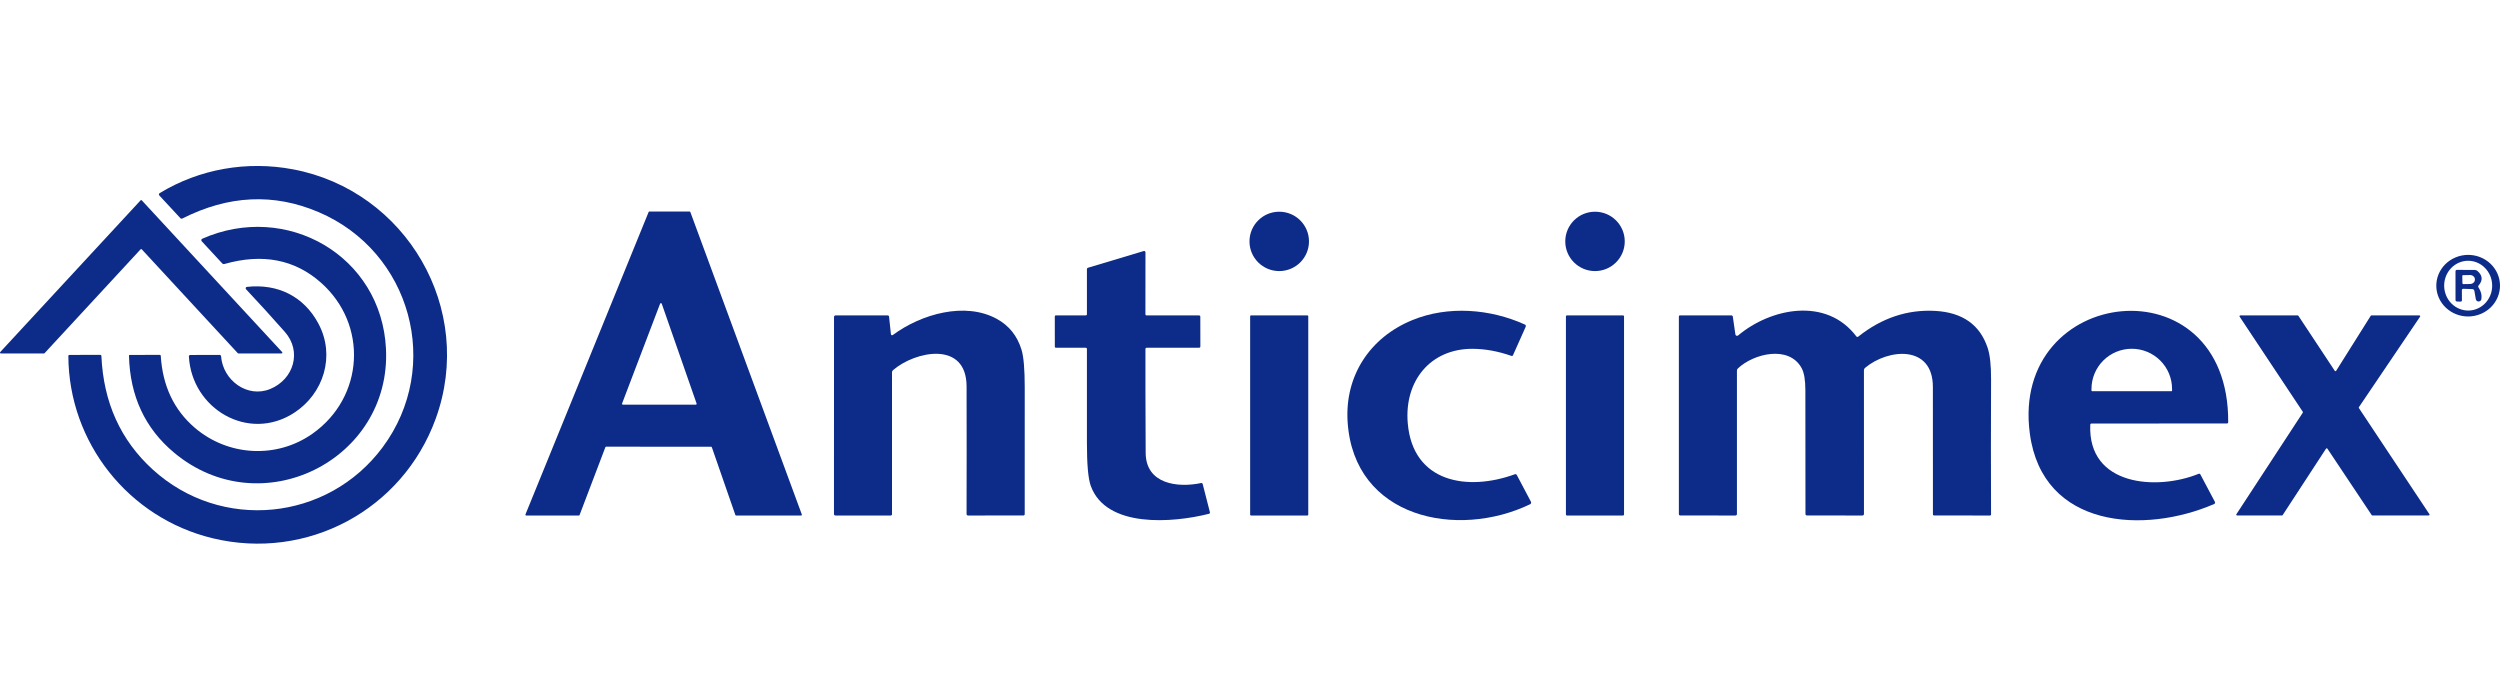
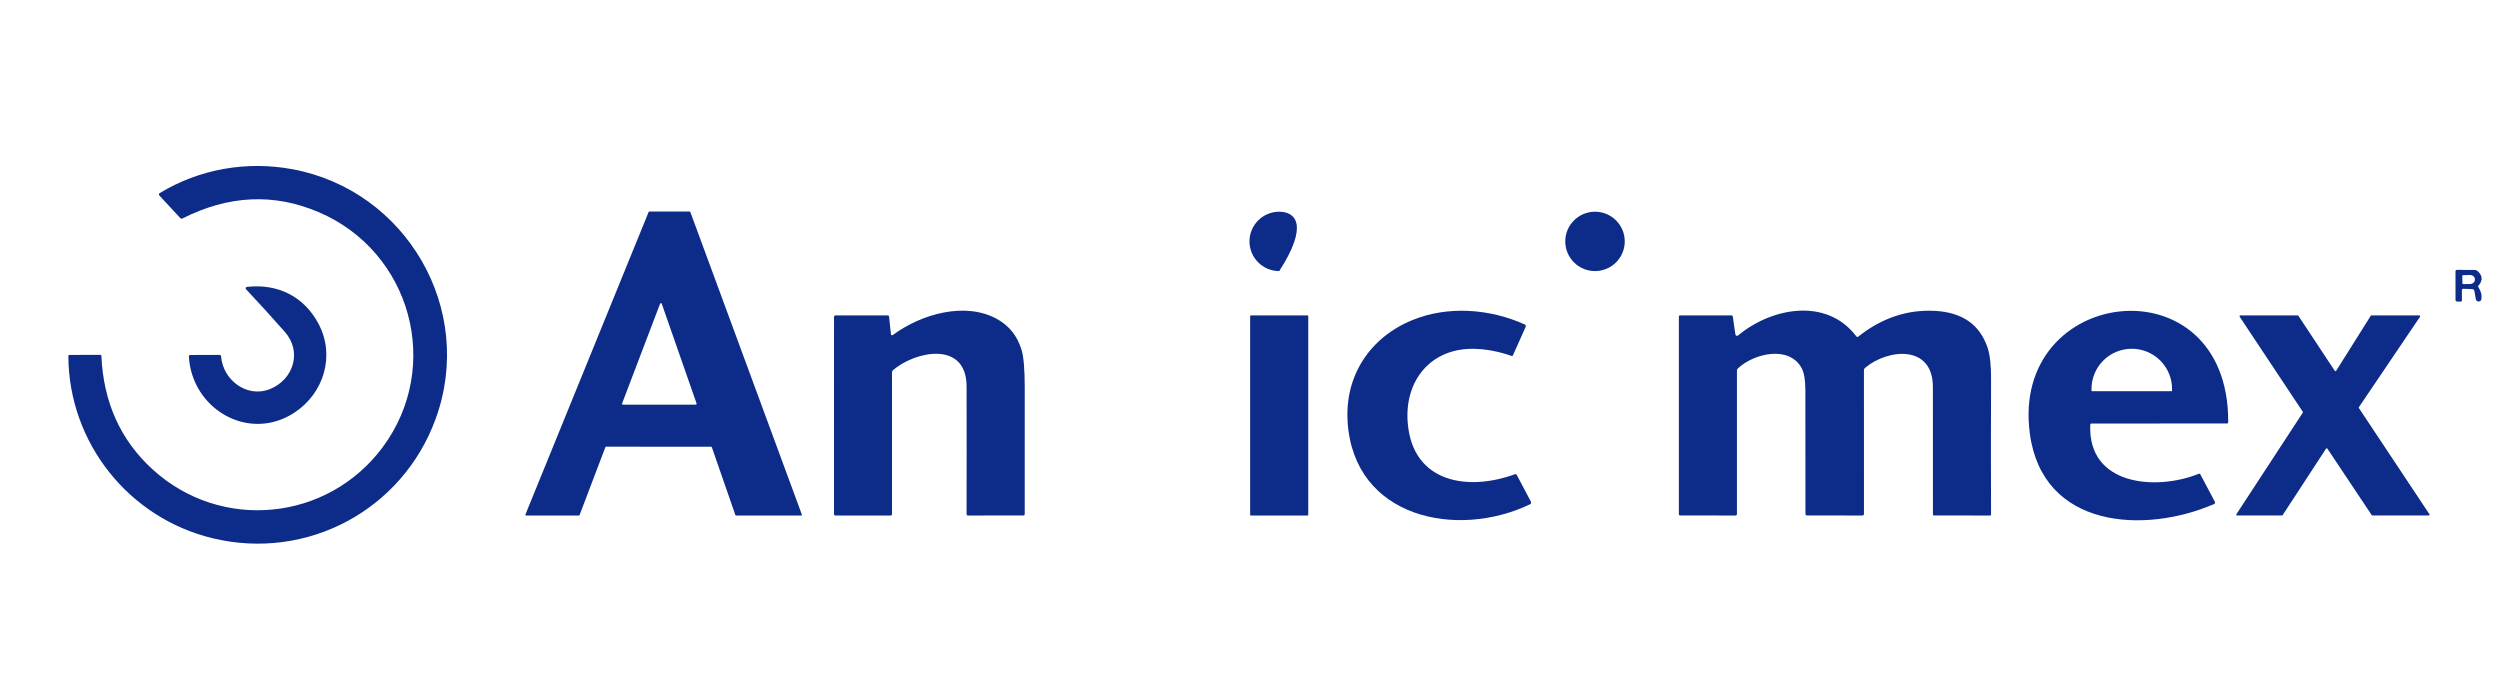
<svg xmlns="http://www.w3.org/2000/svg" width="150" height="41" viewBox="0 0 150 41" fill="none">
  <path d="M9.579 11.588C11.976 10.131 14.819 9.64 17.577 10.159C24.363 11.433 28.542 18.543 26.138 25.135C24.145 30.6 18.426 33.663 12.757 32.295C7.713 31.079 4.125 26.559 4.101 21.366C4.101 21.319 4.125 21.295 4.173 21.295L6.008 21.292C6.057 21.292 6.082 21.316 6.084 21.365C6.208 24.143 7.233 26.41 9.158 28.166C13.262 31.911 19.659 31.281 22.962 26.831C26.554 21.991 24.675 15.098 19.118 12.727C16.436 11.582 13.71 11.709 10.941 13.111C10.897 13.133 10.857 13.126 10.822 13.089L9.559 11.727C9.55 11.717 9.543 11.705 9.539 11.693C9.535 11.68 9.534 11.666 9.536 11.653C9.538 11.64 9.543 11.627 9.55 11.616C9.557 11.605 9.567 11.595 9.579 11.588Z" fill="#0D2C89" />
-   <path d="M2.636 21.208L0.048 21.206C0.039 21.206 0.03 21.203 0.022 21.198C0.014 21.193 0.008 21.185 0.004 21.177C0 21.168 -0.001 21.158 0.001 21.149C0.002 21.14 0.007 21.131 0.013 21.124L8.434 12.021C8.439 12.016 8.444 12.012 8.451 12.009C8.457 12.006 8.464 12.005 8.471 12.005C8.478 12.005 8.484 12.006 8.491 12.009C8.497 12.012 8.503 12.016 8.507 12.021L16.928 21.124C16.934 21.131 16.939 21.14 16.941 21.149C16.942 21.158 16.941 21.168 16.937 21.177C16.934 21.185 16.927 21.193 16.92 21.198C16.912 21.203 16.902 21.206 16.893 21.206H14.303C14.297 21.206 14.29 21.205 14.284 21.203C14.277 21.2 14.272 21.196 14.267 21.191L8.507 14.961C8.503 14.956 8.497 14.952 8.491 14.949C8.484 14.946 8.478 14.945 8.471 14.945C8.464 14.945 8.457 14.946 8.451 14.949C8.444 14.952 8.439 14.956 8.434 14.961L2.673 21.192C2.668 21.198 2.663 21.201 2.656 21.204C2.65 21.207 2.643 21.208 2.636 21.208Z" fill="#0D2C89" />
  <path d="M42.667 26.804L36.367 26.801C36.357 26.8 36.348 26.803 36.341 26.808C36.333 26.814 36.327 26.821 36.324 26.829L34.775 30.901C34.772 30.91 34.766 30.917 34.758 30.922C34.751 30.927 34.742 30.93 34.733 30.93H31.57C31.563 30.93 31.555 30.928 31.549 30.925C31.542 30.921 31.537 30.916 31.532 30.91C31.528 30.904 31.525 30.897 31.525 30.889C31.524 30.882 31.525 30.874 31.527 30.867L38.919 12.718C38.923 12.71 38.929 12.703 38.936 12.697C38.944 12.692 38.953 12.689 38.962 12.69H41.378C41.387 12.69 41.396 12.693 41.404 12.698C41.412 12.703 41.417 12.711 41.42 12.72L48.11 30.87C48.112 30.877 48.113 30.885 48.112 30.892C48.111 30.899 48.108 30.906 48.104 30.912C48.1 30.918 48.094 30.923 48.088 30.926C48.082 30.93 48.075 30.931 48.067 30.931L44.164 30.93C44.154 30.93 44.145 30.927 44.138 30.921C44.13 30.916 44.124 30.908 44.121 30.899L42.71 26.834C42.707 26.825 42.701 26.817 42.693 26.812C42.686 26.807 42.677 26.804 42.667 26.804ZM37.325 24.209C37.322 24.217 37.321 24.226 37.322 24.234C37.324 24.243 37.327 24.251 37.332 24.258C37.337 24.265 37.343 24.27 37.351 24.274C37.358 24.278 37.367 24.28 37.376 24.28H41.745C41.754 24.28 41.762 24.278 41.77 24.274C41.778 24.27 41.784 24.265 41.789 24.258C41.794 24.251 41.797 24.243 41.798 24.234C41.799 24.226 41.798 24.217 41.795 24.209L39.706 18.226C39.702 18.215 39.696 18.206 39.687 18.2C39.678 18.193 39.667 18.189 39.656 18.189C39.645 18.189 39.634 18.192 39.625 18.199C39.616 18.205 39.609 18.214 39.605 18.224L37.325 24.209Z" fill="#0D2C89" />
-   <path d="M76.754 16.265C77.74 16.265 78.539 15.468 78.539 14.484C78.539 13.501 77.74 12.703 76.754 12.703C75.768 12.703 74.969 13.501 74.969 14.484C74.969 15.468 75.768 16.265 76.754 16.265Z" fill="#0D2C89" />
+   <path d="M76.754 16.265C78.539 13.501 77.74 12.703 76.754 12.703C75.768 12.703 74.969 13.501 74.969 14.484C74.969 15.468 75.768 16.265 76.754 16.265Z" fill="#0D2C89" />
  <path d="M95.7 16.265C96.686 16.265 97.485 15.468 97.485 14.484C97.485 13.501 96.686 12.703 95.7 12.703C94.715 12.703 93.916 13.501 93.916 14.484C93.916 15.468 94.715 16.265 95.7 16.265Z" fill="#0D2C89" />
-   <path d="M13.331 15.801L12.103 14.475C12.092 14.464 12.085 14.45 12.081 14.436C12.077 14.421 12.076 14.406 12.08 14.391C12.083 14.377 12.089 14.363 12.099 14.351C12.108 14.339 12.121 14.33 12.135 14.324C17.187 12.09 22.886 15.331 23.159 20.93C23.483 27.609 15.658 31.518 10.444 27.159C8.703 25.704 7.801 23.769 7.739 21.354C7.738 21.314 7.757 21.295 7.797 21.295L9.582 21.293C9.622 21.292 9.644 21.312 9.646 21.352C9.758 23.153 10.435 24.588 11.677 25.657C13.672 27.374 16.591 27.543 18.748 26.022C21.849 23.836 22.101 19.476 19.254 16.957C17.682 15.565 15.753 15.192 13.467 15.839C13.414 15.853 13.369 15.841 13.331 15.801Z" fill="#0D2C89" />
-   <path d="M68.727 20.942C68.722 22.208 68.727 24.284 68.74 27.17C68.749 29.048 70.655 29.279 72.063 28.983C72.116 28.973 72.149 28.994 72.162 29.045L72.593 30.727C72.608 30.782 72.587 30.816 72.532 30.829C70.376 31.375 66.37 31.702 65.447 29.155C65.29 28.724 65.213 27.854 65.215 26.545C65.219 24.677 65.219 22.81 65.215 20.943C65.215 20.892 65.189 20.866 65.136 20.866L63.359 20.864C63.313 20.864 63.29 20.842 63.29 20.797L63.288 18.994C63.288 18.947 63.311 18.924 63.357 18.924L65.142 18.922C65.192 18.922 65.216 18.897 65.216 18.848L65.215 16.157C65.215 16.108 65.238 16.077 65.285 16.063L68.624 15.062C68.636 15.058 68.649 15.058 68.662 15.06C68.674 15.062 68.686 15.067 68.696 15.074C68.706 15.082 68.714 15.091 68.72 15.102C68.725 15.113 68.728 15.126 68.728 15.138L68.725 18.851C68.725 18.899 68.75 18.924 68.8 18.924H71.932C71.99 18.924 72.019 18.953 72.019 19.01L72.022 20.778C72.023 20.836 71.993 20.866 71.933 20.866H68.803C68.753 20.866 68.728 20.891 68.727 20.942Z" fill="#0D2C89" />
-   <path d="M150 17.114C150.003 17.357 149.957 17.598 149.864 17.823C149.771 18.049 149.633 18.255 149.458 18.429C149.283 18.603 149.074 18.742 148.844 18.838C148.613 18.934 148.366 18.985 148.115 18.989C147.608 18.996 147.119 18.808 146.756 18.466C146.392 18.125 146.185 17.658 146.178 17.168C146.174 16.925 146.22 16.684 146.313 16.458C146.406 16.233 146.544 16.027 146.719 15.853C146.894 15.679 147.103 15.54 147.334 15.444C147.564 15.348 147.812 15.297 148.063 15.293C148.57 15.286 149.059 15.474 149.422 15.816C149.785 16.157 149.993 16.624 150 17.114ZM148.119 18.633C148.308 18.629 148.495 18.587 148.668 18.508C148.841 18.43 148.998 18.317 149.129 18.176C149.26 18.035 149.363 17.868 149.432 17.685C149.501 17.503 149.534 17.308 149.53 17.112C149.527 16.916 149.486 16.722 149.41 16.542C149.334 16.363 149.225 16.2 149.088 16.064C148.952 15.928 148.791 15.821 148.615 15.749C148.439 15.678 148.251 15.643 148.062 15.646C147.872 15.65 147.686 15.692 147.513 15.77C147.339 15.849 147.183 15.962 147.052 16.103C146.921 16.244 146.818 16.411 146.749 16.593C146.68 16.776 146.646 16.971 146.65 17.167C146.654 17.363 146.695 17.556 146.771 17.736C146.847 17.916 146.956 18.079 147.092 18.215C147.229 18.351 147.39 18.458 147.566 18.529C147.742 18.601 147.93 18.636 148.119 18.633Z" fill="#0D2C89" />
  <path d="M148.709 17.245C148.861 17.471 148.919 17.705 148.883 17.948C148.877 17.987 148.857 18.023 148.826 18.049C148.796 18.075 148.757 18.09 148.717 18.09C148.677 18.091 148.638 18.077 148.607 18.051C148.577 18.026 148.556 17.99 148.549 17.951L148.465 17.464C148.452 17.386 148.405 17.346 148.325 17.344L147.807 17.328C147.743 17.326 147.711 17.357 147.712 17.421L147.715 18.014C147.715 18.07 147.687 18.098 147.631 18.097L147.424 18.09C147.362 18.088 147.331 18.056 147.331 17.995L147.33 16.285C147.33 16.223 147.36 16.192 147.421 16.192L148.488 16.198C148.549 16.2 148.602 16.219 148.647 16.258C148.958 16.529 148.981 16.82 148.715 17.131C148.685 17.167 148.683 17.205 148.709 17.245ZM147.737 16.562L147.746 16.997C147.746 17.01 147.752 17.023 147.762 17.032C147.771 17.042 147.784 17.047 147.798 17.047L148.205 17.04C148.243 17.039 148.281 17.032 148.317 17.018C148.353 17.004 148.385 16.984 148.412 16.96C148.438 16.935 148.46 16.906 148.474 16.875C148.488 16.843 148.495 16.809 148.494 16.775V16.754C148.493 16.685 148.46 16.62 148.404 16.573C148.348 16.526 148.273 16.5 148.195 16.501L147.788 16.509C147.782 16.509 147.775 16.51 147.768 16.513C147.762 16.515 147.756 16.519 147.751 16.524C147.746 16.529 147.743 16.535 147.74 16.542C147.738 16.548 147.736 16.555 147.737 16.562Z" fill="#0D2C89" />
  <path d="M17.637 24.776C14.898 26.541 11.505 24.532 11.333 21.385C11.332 21.374 11.334 21.363 11.338 21.352C11.342 21.342 11.348 21.333 11.355 21.325C11.363 21.317 11.372 21.311 11.383 21.306C11.393 21.302 11.404 21.299 11.415 21.299L13.173 21.294C13.196 21.293 13.218 21.302 13.235 21.317C13.252 21.333 13.262 21.354 13.264 21.377C13.377 22.83 14.851 23.903 16.216 23.338C17.62 22.757 18.132 21.094 17.091 19.914C16.319 19.039 15.542 18.185 14.761 17.353C14.75 17.341 14.743 17.327 14.74 17.312C14.737 17.297 14.738 17.281 14.744 17.267C14.749 17.252 14.758 17.24 14.77 17.23C14.783 17.221 14.797 17.215 14.813 17.213C16.663 17.009 18.23 17.777 19.106 19.418C20.133 21.338 19.429 23.62 17.637 24.776Z" fill="#0D2C89" />
  <path d="M53.569 20.101C55.279 18.834 57.914 18.092 59.81 19.134C60.546 19.537 61.041 20.158 61.295 20.995C61.421 21.412 61.484 22.166 61.484 23.258C61.482 25.794 61.481 28.325 61.483 30.852C61.483 30.872 61.474 30.892 61.46 30.906C61.446 30.92 61.426 30.928 61.406 30.928L58.09 30.931C58.026 30.931 57.994 30.899 57.994 30.835C58.001 28.293 58.001 25.742 57.995 23.185C57.989 20.422 54.909 21.061 53.581 22.209C53.541 22.244 53.52 22.289 53.52 22.343V30.858C53.52 30.877 53.513 30.895 53.499 30.909C53.486 30.922 53.468 30.93 53.449 30.93H50.135C50.07 30.93 50.038 30.898 50.038 30.834L50.041 19.026C50.041 18.959 50.075 18.925 50.142 18.925L53.255 18.924C53.308 18.924 53.338 18.95 53.344 19.003L53.455 20.052C53.456 20.065 53.461 20.076 53.469 20.087C53.476 20.097 53.486 20.105 53.498 20.11C53.51 20.114 53.522 20.116 53.535 20.115C53.547 20.113 53.559 20.108 53.569 20.101Z" fill="#0D2C89" />
  <path d="M90.684 21.353C89.878 21.072 89.098 20.931 88.347 20.929C85.82 20.924 84.25 22.859 84.465 25.391C84.769 28.98 88.08 29.481 90.886 28.457C90.942 28.437 90.984 28.453 91.012 28.506L91.855 30.103C91.862 30.116 91.866 30.13 91.868 30.145C91.869 30.16 91.868 30.175 91.863 30.189C91.858 30.203 91.851 30.216 91.841 30.228C91.832 30.239 91.82 30.248 91.806 30.255C87.441 32.355 81.227 31.098 80.857 25.312C80.679 22.548 82.195 20.244 84.746 19.204C86.891 18.328 89.406 18.53 91.482 19.467C91.549 19.497 91.567 19.547 91.538 19.615L90.779 21.314C90.76 21.355 90.728 21.368 90.684 21.353Z" fill="#0D2C89" />
  <path d="M111.501 20.193C112.911 19.074 114.449 18.561 116.114 18.654C117.754 18.745 118.804 19.489 119.263 20.885C119.4 21.304 119.467 21.929 119.464 22.759C119.453 25.466 119.453 28.168 119.463 30.864C119.463 30.909 119.441 30.931 119.396 30.931L116.049 30.928C116 30.928 115.976 30.904 115.976 30.855C115.97 28.308 115.969 25.764 115.973 23.223C115.977 20.665 113.286 20.916 111.911 22.066C111.861 22.108 111.836 22.163 111.836 22.228L111.838 30.829C111.838 30.897 111.804 30.931 111.736 30.931L108.425 30.928C108.36 30.928 108.328 30.896 108.328 30.831C108.329 28.35 108.327 25.872 108.322 23.398C108.321 22.799 108.247 22.364 108.102 22.095C107.348 20.692 105.218 21.208 104.269 22.11C104.233 22.143 104.216 22.184 104.216 22.233V30.831C104.216 30.898 104.182 30.931 104.115 30.931L100.82 30.928C100.761 30.928 100.732 30.899 100.732 30.841V19C100.732 18.949 100.756 18.923 100.806 18.923H103.885C103.905 18.924 103.925 18.931 103.94 18.944C103.956 18.958 103.966 18.976 103.969 18.997L104.123 20.064C104.125 20.082 104.132 20.099 104.144 20.113C104.155 20.127 104.17 20.137 104.187 20.144C104.203 20.15 104.222 20.152 104.239 20.149C104.257 20.146 104.274 20.138 104.287 20.127C106.256 18.478 109.581 17.809 111.376 20.178C111.411 20.226 111.453 20.231 111.501 20.193Z" fill="#0D2C89" />
  <path d="M125.416 25.491C125.264 29.171 129.42 29.443 131.912 28.431C131.963 28.411 132.001 28.425 132.026 28.472L132.893 30.109C132.9 30.121 132.903 30.134 132.904 30.147C132.905 30.16 132.904 30.173 132.899 30.186C132.895 30.198 132.888 30.209 132.879 30.219C132.87 30.229 132.86 30.236 132.848 30.241C128.693 32.045 122.554 31.732 121.79 26.015C120.595 17.087 133.745 15.596 133.692 25.329C133.691 25.382 133.664 25.409 133.61 25.409L125.5 25.411C125.446 25.411 125.418 25.438 125.416 25.491ZM125.523 23.472H130.29C130.299 23.472 130.308 23.468 130.314 23.462C130.32 23.456 130.324 23.447 130.324 23.438V23.338C130.324 22.698 130.069 22.084 129.616 21.632C129.163 21.18 128.549 20.926 127.908 20.926H127.905C127.264 20.926 126.65 21.18 126.197 21.632C125.744 22.084 125.489 22.698 125.489 23.338V23.438C125.489 23.447 125.493 23.456 125.499 23.462C125.505 23.468 125.514 23.472 125.523 23.472Z" fill="#0D2C89" />
  <path d="M78.449 18.924H75.056C75.03 18.924 75.009 18.945 75.009 18.971V30.883C75.009 30.909 75.03 30.93 75.056 30.93H78.449C78.475 30.93 78.496 30.909 78.496 30.883V18.971C78.496 18.945 78.475 18.924 78.449 18.924Z" fill="#0D2C89" />
-   <path d="M97.382 18.924H94.016C93.983 18.924 93.955 18.951 93.955 18.985V30.869C93.955 30.903 93.983 30.93 94.016 30.93H97.382C97.415 30.93 97.442 30.903 97.442 30.869V18.985C97.442 18.951 97.415 18.924 97.382 18.924Z" fill="#0D2C89" />
  <path d="M139.561 26.921L136.96 30.906C136.955 30.913 136.949 30.919 136.941 30.922C136.934 30.927 136.925 30.928 136.917 30.928L134.227 30.93C134.218 30.93 134.209 30.928 134.201 30.923C134.193 30.919 134.187 30.912 134.182 30.904C134.178 30.896 134.176 30.887 134.176 30.878C134.176 30.869 134.179 30.86 134.184 30.852L138.167 24.761C138.172 24.753 138.175 24.744 138.175 24.734C138.175 24.724 138.172 24.715 138.167 24.706L134.378 19.001C134.373 18.994 134.37 18.985 134.37 18.976C134.369 18.967 134.371 18.958 134.375 18.951C134.38 18.943 134.386 18.936 134.394 18.931C134.401 18.927 134.41 18.924 134.419 18.924H137.86C137.869 18.924 137.877 18.926 137.885 18.93C137.892 18.934 137.898 18.94 137.903 18.947L140.086 22.249C140.09 22.256 140.096 22.261 140.104 22.265C140.111 22.269 140.119 22.271 140.128 22.271C140.136 22.271 140.144 22.269 140.151 22.265C140.159 22.261 140.165 22.256 140.169 22.249L142.244 18.947C142.248 18.94 142.255 18.934 142.262 18.93C142.27 18.926 142.278 18.924 142.286 18.924H145.162C145.171 18.924 145.18 18.927 145.188 18.931C145.195 18.936 145.202 18.943 145.206 18.951C145.21 18.958 145.212 18.967 145.212 18.976C145.211 18.985 145.208 18.994 145.204 19.001L141.534 24.43C141.528 24.438 141.525 24.447 141.525 24.457C141.525 24.467 141.528 24.476 141.534 24.484L145.764 30.851C145.769 30.858 145.772 30.867 145.773 30.876C145.773 30.885 145.771 30.894 145.767 30.902C145.763 30.91 145.756 30.916 145.749 30.921C145.741 30.926 145.732 30.928 145.723 30.928L142.346 30.93C142.337 30.93 142.329 30.928 142.322 30.924C142.314 30.92 142.308 30.914 142.303 30.907L139.645 26.921C139.641 26.914 139.634 26.908 139.627 26.904C139.62 26.9 139.612 26.898 139.603 26.898C139.595 26.898 139.587 26.9 139.579 26.904C139.572 26.908 139.566 26.914 139.561 26.921Z" fill="#0D2C89" />
</svg>